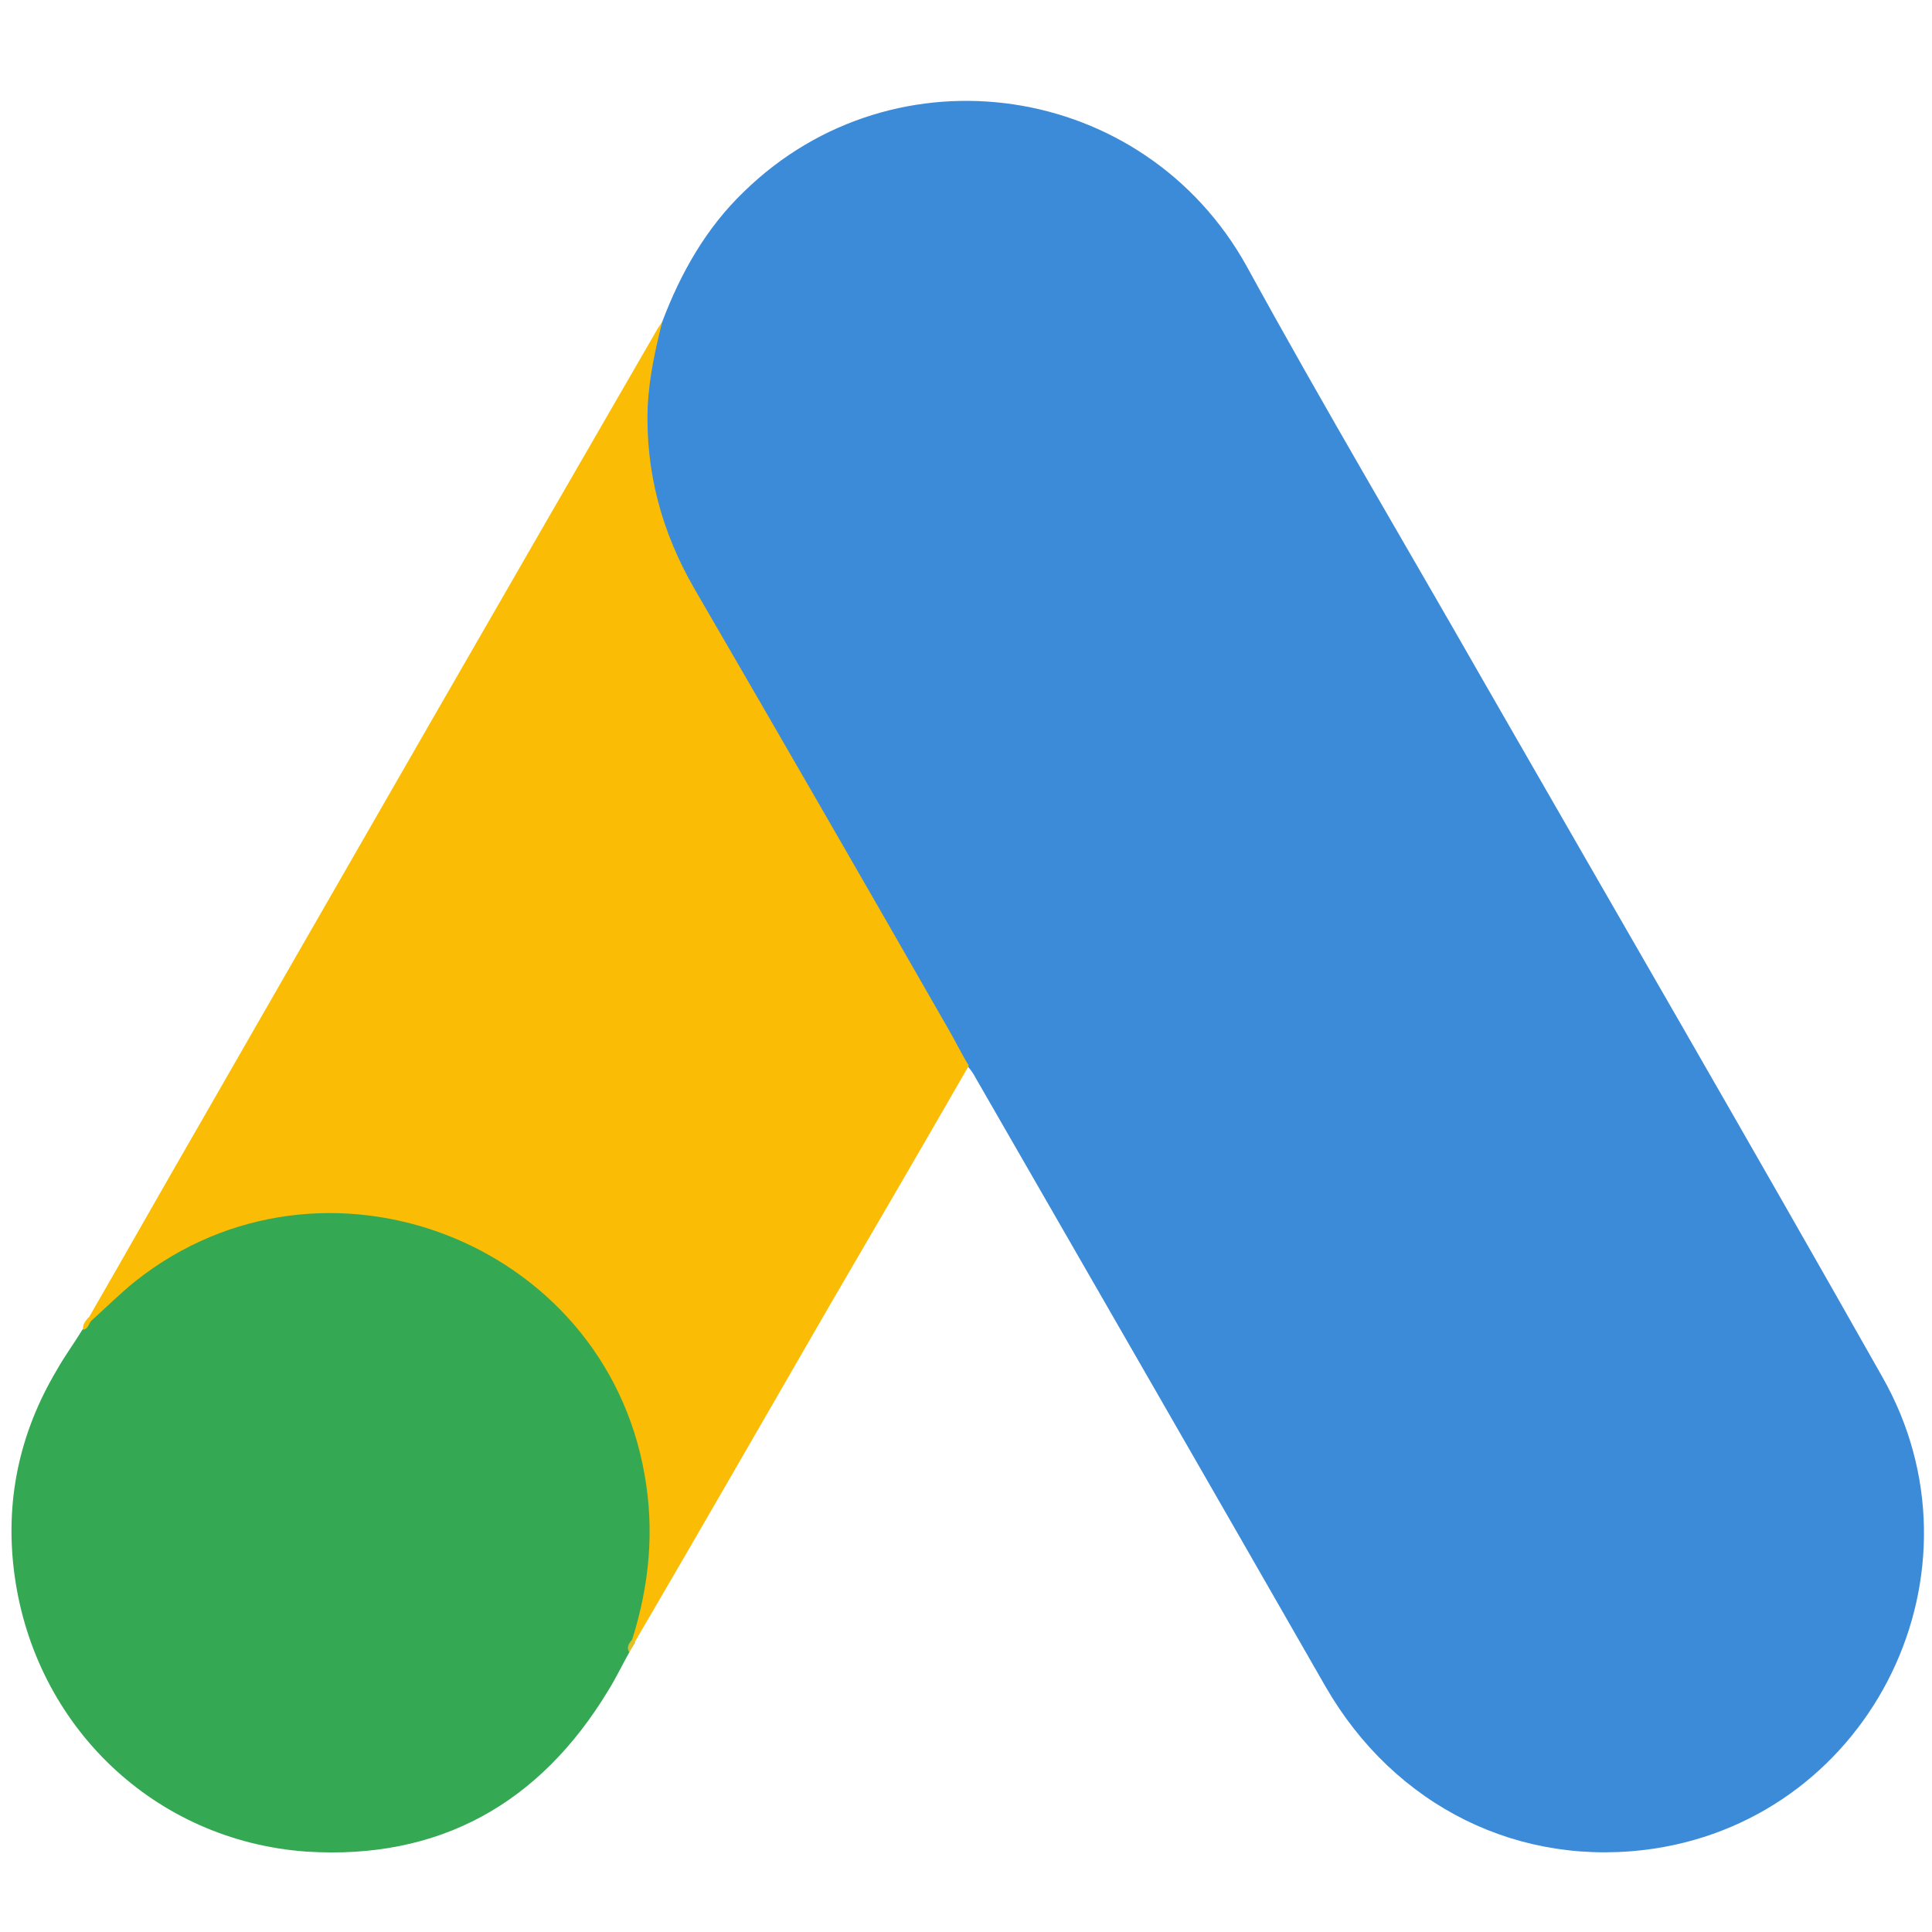
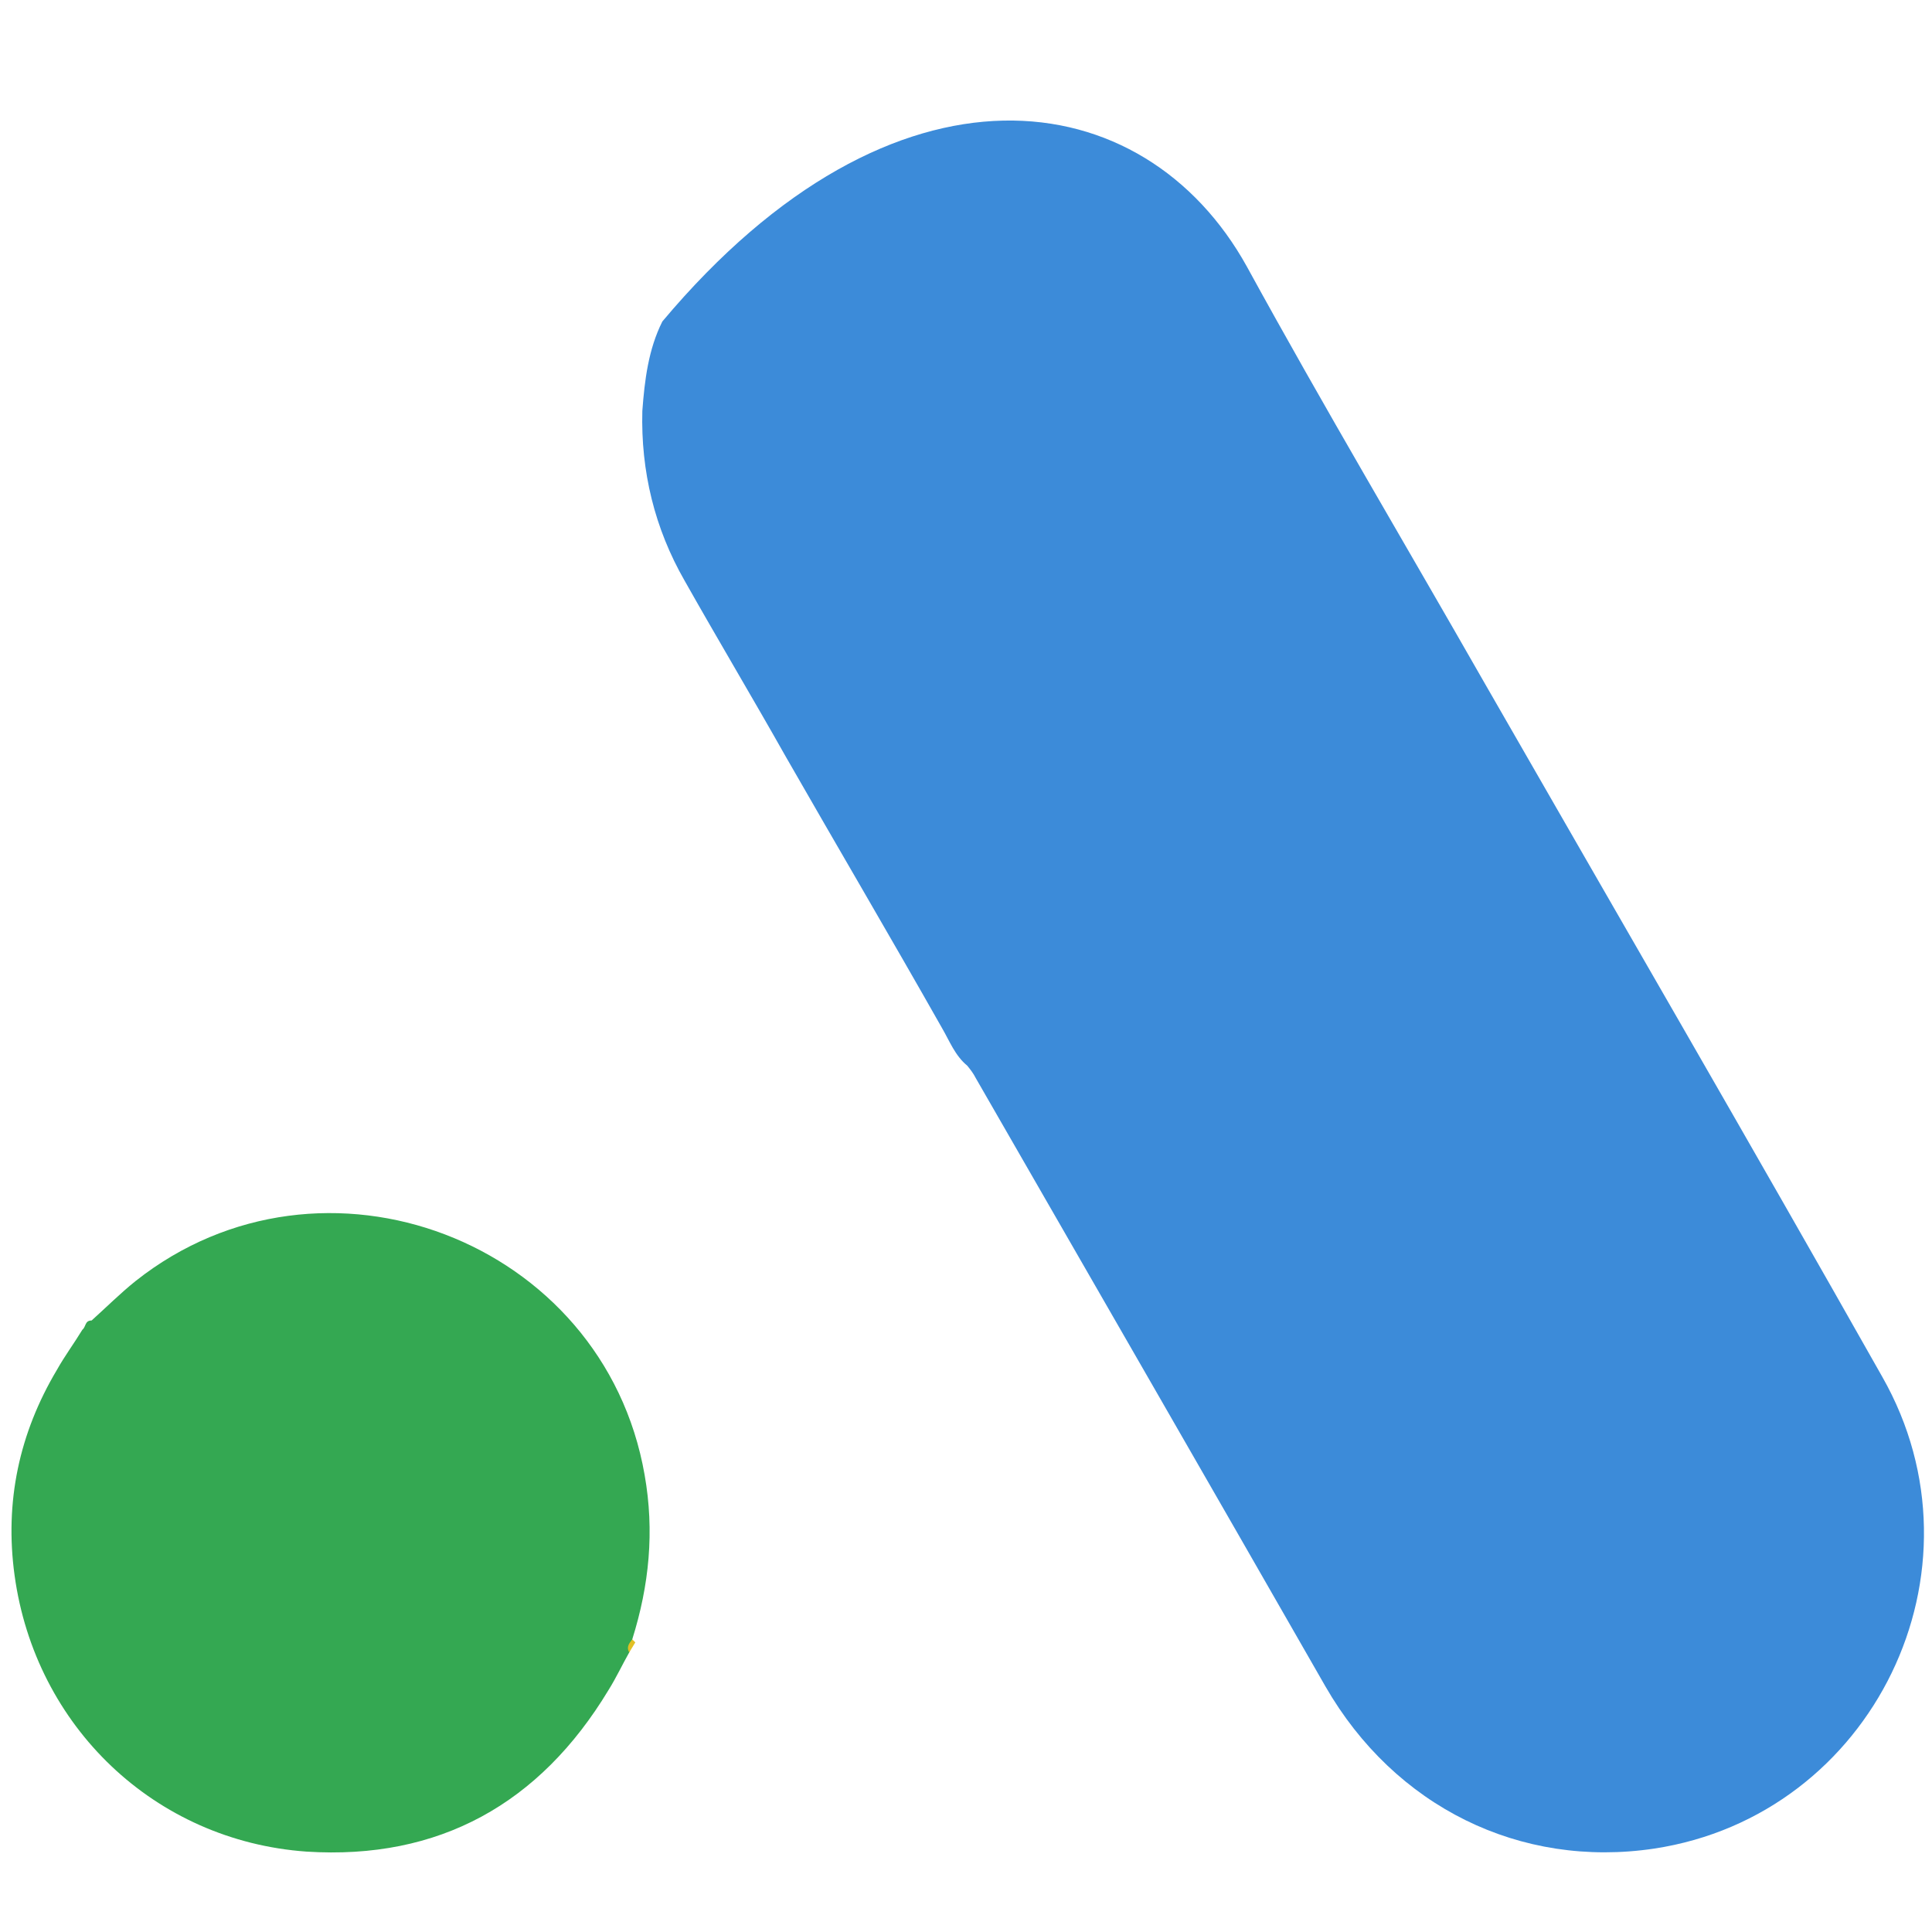
<svg xmlns="http://www.w3.org/2000/svg" width="96" zoomAndPan="magnify" viewBox="0 0 72 72" height="96" preserveAspectRatio="xMidYMid meet">
  <defs>
    <clipPath id="ceb33a8144">
      <path d="M 23 3.75 L 72 3.75 L 72 70 L 23 70 Z M 23 3.75 " clip-rule="nonzero" />
    </clipPath>
    <clipPath id="e6fc35f5db">
      <path d="M 0.02 45 L 25 45 L 25 70 L 0.02 70 Z M 0.02 45 " clip-rule="nonzero" />
    </clipPath>
  </defs>
  <g clip-path="url(#ceb33a8144)">
-     <path fill="#3c8bd9" d="M 24.684 11.98 C 25.371 10.168 26.316 8.496 27.723 7.145 C 33.352 1.648 42.648 3.031 46.469 9.938 C 49.336 15.172 52.379 20.293 55.336 25.473 C 60.273 34.074 65.27 42.68 70.148 51.312 C 74.254 58.531 69.805 67.652 61.652 68.891 C 56.656 69.641 51.977 67.336 49.395 62.848 C 45.062 55.281 40.699 47.715 36.363 40.176 C 36.277 40.004 36.164 39.859 36.047 39.715 C 35.59 39.34 35.387 38.793 35.102 38.305 C 33.18 34.91 31.199 31.543 29.273 28.18 C 28.039 25.992 26.75 23.832 25.516 21.645 C 24.395 19.691 23.879 17.562 23.938 15.316 C 24.023 14.164 24.164 13.016 24.684 11.98 " fill-opacity="1" fill-rule="nonzero" />
+     <path fill="#3c8bd9" d="M 24.684 11.98 C 33.352 1.648 42.648 3.031 46.469 9.938 C 49.336 15.172 52.379 20.293 55.336 25.473 C 60.273 34.074 65.27 42.68 70.148 51.312 C 74.254 58.531 69.805 67.652 61.652 68.891 C 56.656 69.641 51.977 67.336 49.395 62.848 C 45.062 55.281 40.699 47.715 36.363 40.176 C 36.277 40.004 36.164 39.859 36.047 39.715 C 35.59 39.34 35.387 38.793 35.102 38.305 C 33.18 34.91 31.199 31.543 29.273 28.18 C 28.039 25.992 26.75 23.832 25.516 21.645 C 24.395 19.691 23.879 17.562 23.938 15.316 C 24.023 14.164 24.164 13.016 24.684 11.98 " fill-opacity="1" fill-rule="nonzero" />
  </g>
-   <path fill="#fabc04" d="M 24.684 11.98 C 24.422 13.016 24.195 14.051 24.137 15.145 C 24.051 17.562 24.652 19.805 25.859 21.906 C 29.016 27.344 32.172 32.809 35.301 38.277 C 35.59 38.766 35.82 39.254 36.105 39.715 C 34.383 42.707 32.66 45.672 30.91 48.664 C 28.5 52.836 26.09 57.035 23.648 61.207 C 23.535 61.207 23.504 61.152 23.477 61.066 C 23.449 60.836 23.535 60.633 23.59 60.402 C 24.77 56.086 23.793 52.262 20.836 48.98 C 19.027 46.996 16.73 45.871 14.09 45.5 C 10.645 45.008 7.605 45.902 4.875 48.059 C 4.391 48.434 4.074 48.98 3.5 49.27 C 3.383 49.27 3.328 49.211 3.297 49.125 C 4.676 46.734 6.023 44.348 7.402 41.961 C 13.086 32.062 18.77 22.164 24.48 12.297 C 24.539 12.18 24.625 12.094 24.684 11.98 " fill-opacity="1" fill-rule="nonzero" />
  <g clip-path="url(#e6fc35f5db)">
    <path fill="#34a852" d="M 3.414 49.211 C 3.957 48.723 4.477 48.203 5.051 47.742 C 12.023 42.219 22.5 46.219 24.023 54.965 C 24.395 57.066 24.195 59.078 23.562 61.094 C 23.535 61.266 23.504 61.41 23.449 61.582 C 23.188 62.043 22.961 62.531 22.672 62.992 C 20.117 67.223 16.359 69.32 11.422 69.004 C 5.766 68.602 1.316 64.344 0.543 58.707 C 0.168 55.973 0.715 53.41 2.121 51.051 C 2.41 50.535 2.754 50.074 3.07 49.555 C 3.211 49.441 3.156 49.211 3.414 49.211 " fill-opacity="1" fill-rule="nonzero" />
  </g>
-   <path fill="#fabc04" d="M 3.414 49.211 C 3.297 49.324 3.297 49.527 3.098 49.555 C 3.07 49.355 3.184 49.238 3.297 49.094 L 3.414 49.211 " fill-opacity="1" fill-rule="nonzero" />
  <path fill="#e1c025" d="M 23.449 61.582 C 23.332 61.383 23.449 61.238 23.562 61.094 C 23.59 61.121 23.648 61.18 23.676 61.207 L 23.449 61.582 " fill-opacity="1" fill-rule="nonzero" />
</svg>